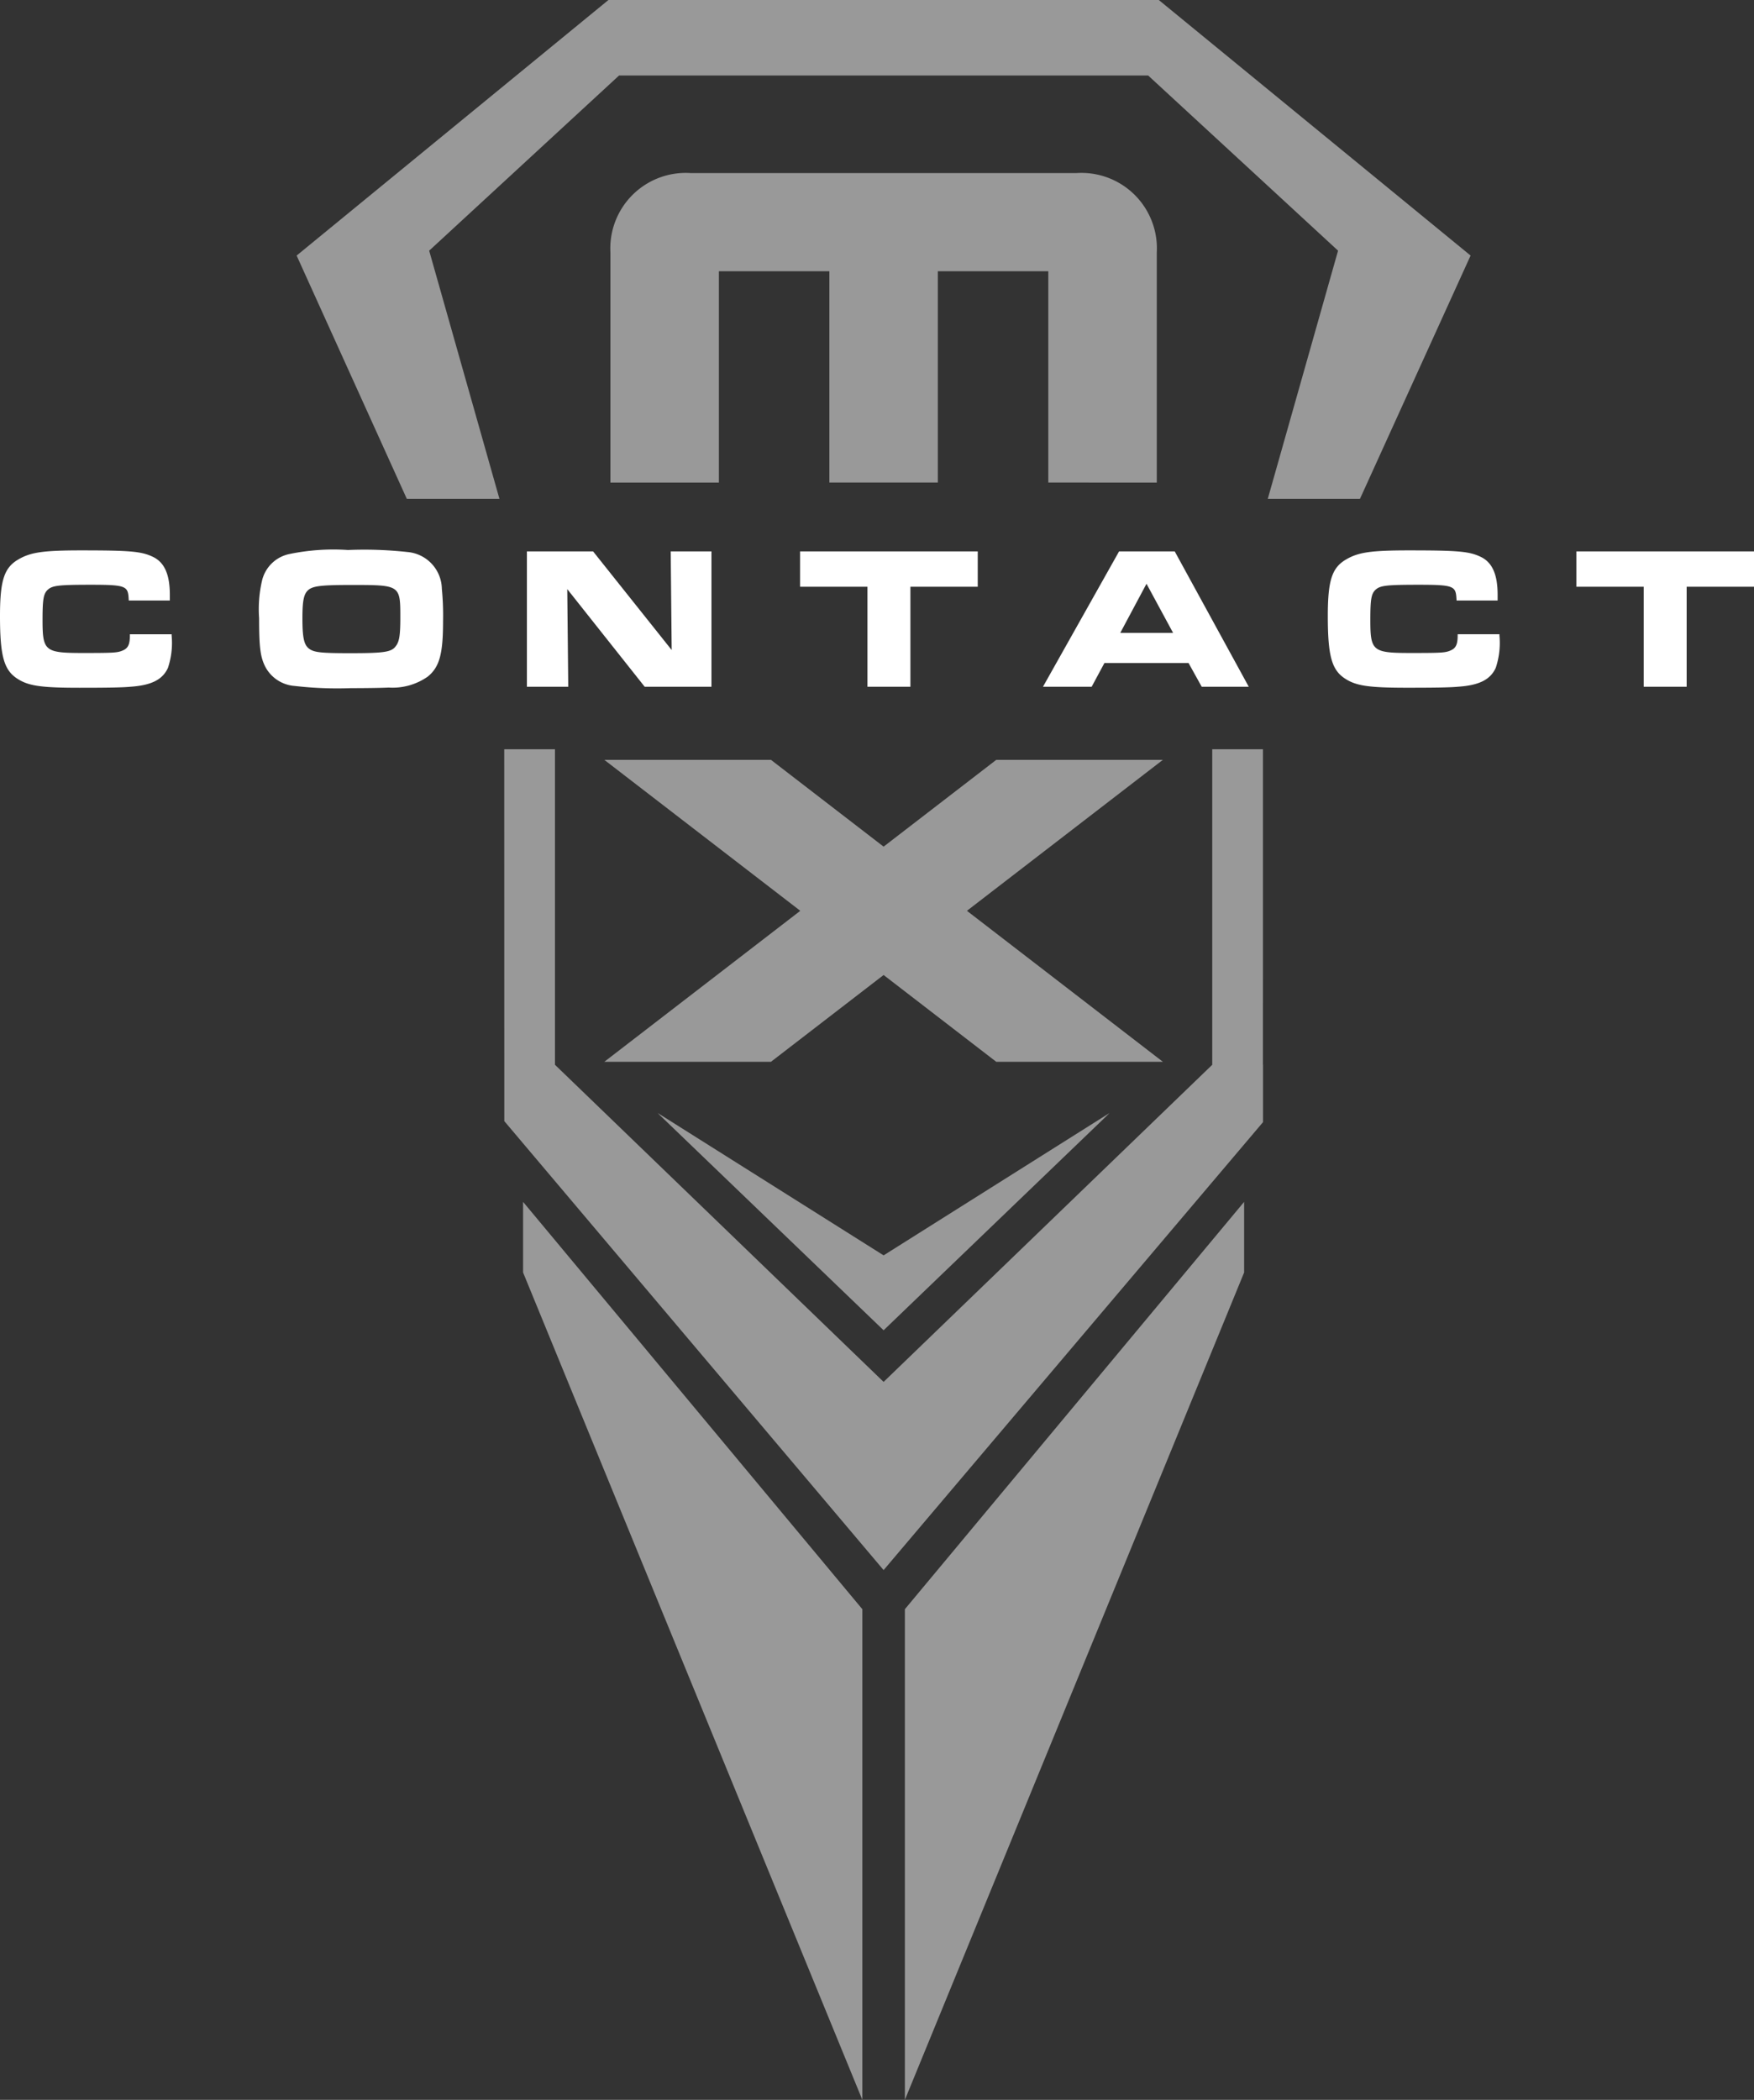
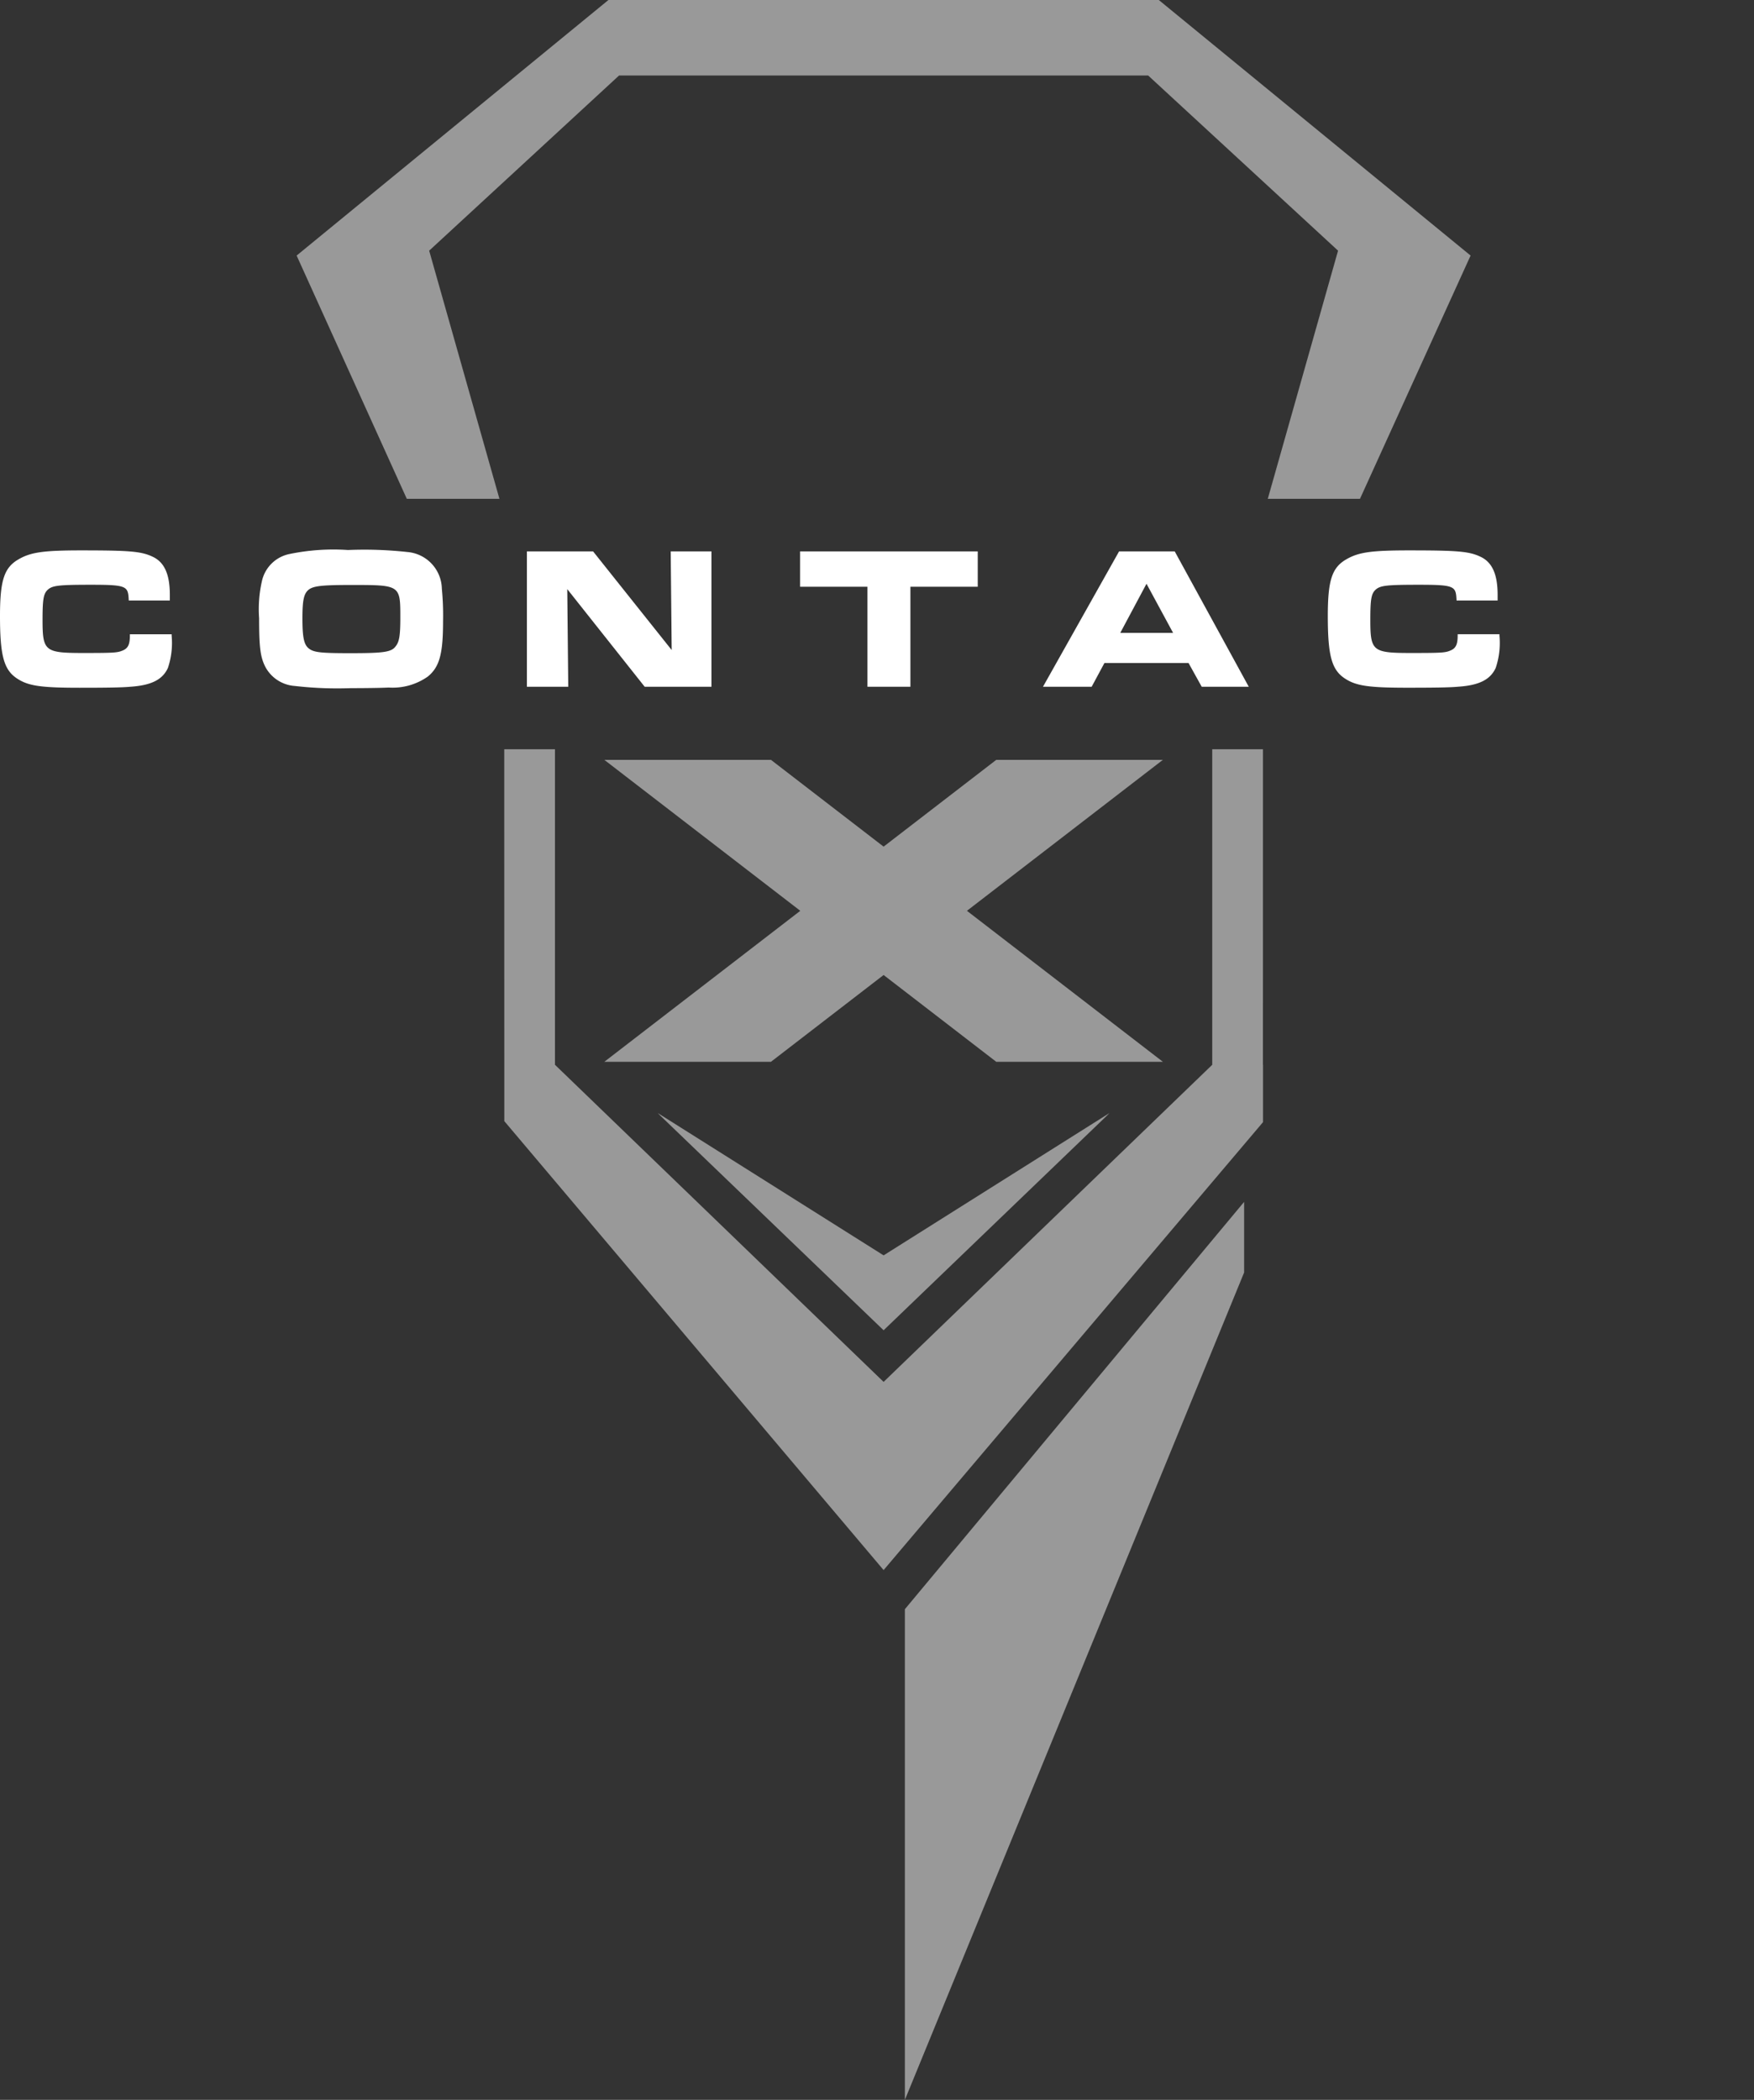
<svg xmlns="http://www.w3.org/2000/svg" viewBox="0 0 116.189 139.092">
  <rect x="0" y="0" width="116.189" height="139.092" fill="#333333" stroke="none" />
  <defs>
    <style>.cls-1{opacity:0.5;}.cls-2{fill:#fff;}</style>
  </defs>
  <g id="Layer_2" data-name="Layer 2">
    <g id="Layer_1-2" data-name="Layer 1">
      <g class="cls-1">
-         <path class="cls-2" d="M76.628,31.965V16.728a4.998,4.998,0,0,0-5.322-5.264H45.758a4.999,4.999,0,0,0-5.322,5.264V31.965h7.185V17.969H54.939v13.995h7.185V17.969h7.318v13.995Z" />
        <polygon class="cls-2" points="51.07 70.332 58.532 64.583 65.994 70.332 77.032 70.332 64.052 60.331 77.032 50.332 65.994 50.332 58.532 56.08 51.07 50.332 40.032 50.332 53.013 60.331 40.032 70.332 51.07 70.332" />
        <polygon class="cls-2" points="76.761 0 40.304 0 19.65 16.928 26.947 33.041 33.084 33.041 28.429 16.604 41.008 5.001 76.057 5.001 88.636 16.604 83.981 33.041 90.088 33.041 97.415 16.928 76.761 0" />
-         <polygon class="cls-2" points="34.65 84.134 34.65 84.287 57.124 139.092 57.124 106.592 34.65 79.611 34.65 84.134" />
        <polygon class="cls-2" points="59.941 139.092 82.414 84.287 82.414 84.134 82.414 79.611 59.941 106.592 59.941 139.092" />
        <polygon class="cls-2" points="43.567 73.725 43.771 73.928 58.532 88.116 73.293 73.928 73.498 73.725 58.532 83.154 43.567 73.725" />
        <polygon class="cls-2" points="83.661 61.65 83.662 49.629 80.302 49.629 80.302 62.756 80.302 63.376 80.302 70.522 80.302 70.53 58.532 91.535 36.763 70.53 36.763 70.522 36.763 63.376 36.763 62.756 36.763 49.629 33.402 49.629 33.404 61.65 33.406 70.522 33.406 74.261 58.532 104 83.666 74.328 83.666 74.26 83.666 70.522 83.659 70.522 83.661 61.65" />
      </g>
      <path class="cls-2" d="M8.603,42.096c0,.594-.12.844-.476.993-.349.149-.593.164-2.62.164-2.538,0-2.689-.122-2.689-2.187,0-1.385.063-1.743.354-2.01.312-.274.74-.322,2.862-.322,2.36,0,2.443.095,2.491.964l.004.078h2.721v-.373c0-1.336-.346-2.13-1.089-2.502-.769-.378-1.485-.444-4.786-.444-2.486,0-3.339.122-4.144.591C.276,37.595,0,38.437,0,40.803c0,2.654.26,3.588,1.16,4.16.728.472,1.572.594,4.108.594,1.65,0,2.788-.012,3.358-.067,1.394-.093,2.141-.466,2.497-1.247a5.199,5.199,0,0,0,.246-2.145l.001-.084H8.603Z" />
      <path class="cls-2" d="M26.999,36.566H26.998a26.208,26.208,0,0,0-3.946-.134,14.361,14.361,0,0,0-3.889.268,2.344,2.344,0,0,0-1.811,1.786,8.377,8.377,0,0,0-.188,2.463c0,1.965.086,2.604.431,3.257a2.398,2.398,0,0,0,1.932,1.231,24.453,24.453,0,0,0,3.71.146c.897,0,2.048-.014,2.51-.04a4.053,4.053,0,0,0,2.596-.731c.771-.636,1.006-1.492,1.006-3.666a18.446,18.446,0,0,0-.08-2.149A2.491,2.491,0,0,0,26.999,36.566Zm-.48,4.343c0,1.172-.067,1.595-.302,1.891-.282.393-.762.466-3.02.466-1.986,0-2.424-.052-2.757-.324-.308-.258-.407-.74-.407-1.981,0-1.224.096-1.654.429-1.913.327-.238.904-.3,2.801-.3C26.519,38.748,26.519,38.748,26.519,40.908Z" />
      <polygon class="cls-2" points="44.494 43.058 39.312 36.555 39.287 36.524 34.903 36.524 34.903 45.49 37.642 45.49 37.577 39.023 42.705 45.49 47.128 45.49 47.128 36.524 44.429 36.524 44.494 43.058" />
      <path class="cls-2" d="M96.559,42.096c0,.594-.121.844-.477.993-.348.149-.592.164-2.62.164-2.538,0-2.688-.122-2.688-2.187,0-1.385.063-1.743.354-2.01.312-.274.74-.322,2.862-.322,2.36,0,2.443.095,2.491.964l.004.078h2.721v-.373c0-1.335-.346-2.13-1.089-2.502-.769-.378-1.485-.444-4.786-.444-2.486,0-3.339.122-4.144.591-.954.545-1.23,1.387-1.23,3.753,0,2.654.26,3.587,1.159,4.16.729.472,1.573.594,4.109.594,1.649,0,2.787-.012,3.358-.067,1.394-.093,2.141-.466,2.497-1.247a5.199,5.199,0,0,0,.246-2.145l.001-.084H96.559Z" />
      <path class="cls-2" d="M77.816,36.524h-3.686l-4.972,8.843-.069.123h3.225l.844-1.57h5.575l.848,1.527.023.043h3.117L77.84,36.567Zm-.108,5.396H74.21l1.737-3.253Z" />
      <polygon class="cls-2" points="64.225 36.524 53.543 36.524 53 36.524 53 38.866 53.543 38.866 57.462 38.866 57.462 45.49 60.307 45.49 60.307 38.866 64.225 38.866 64.768 38.866 64.768 36.524 64.225 36.524" />
-       <polygon class="cls-2" points="115.646 36.524 104.964 36.524 104.421 36.524 104.421 38.866 104.964 38.866 108.883 38.866 108.883 45.49 111.728 45.49 111.728 38.866 115.646 38.866 116.189 38.866 116.189 36.524 115.646 36.524" />
    </g>
  </g>
</svg>